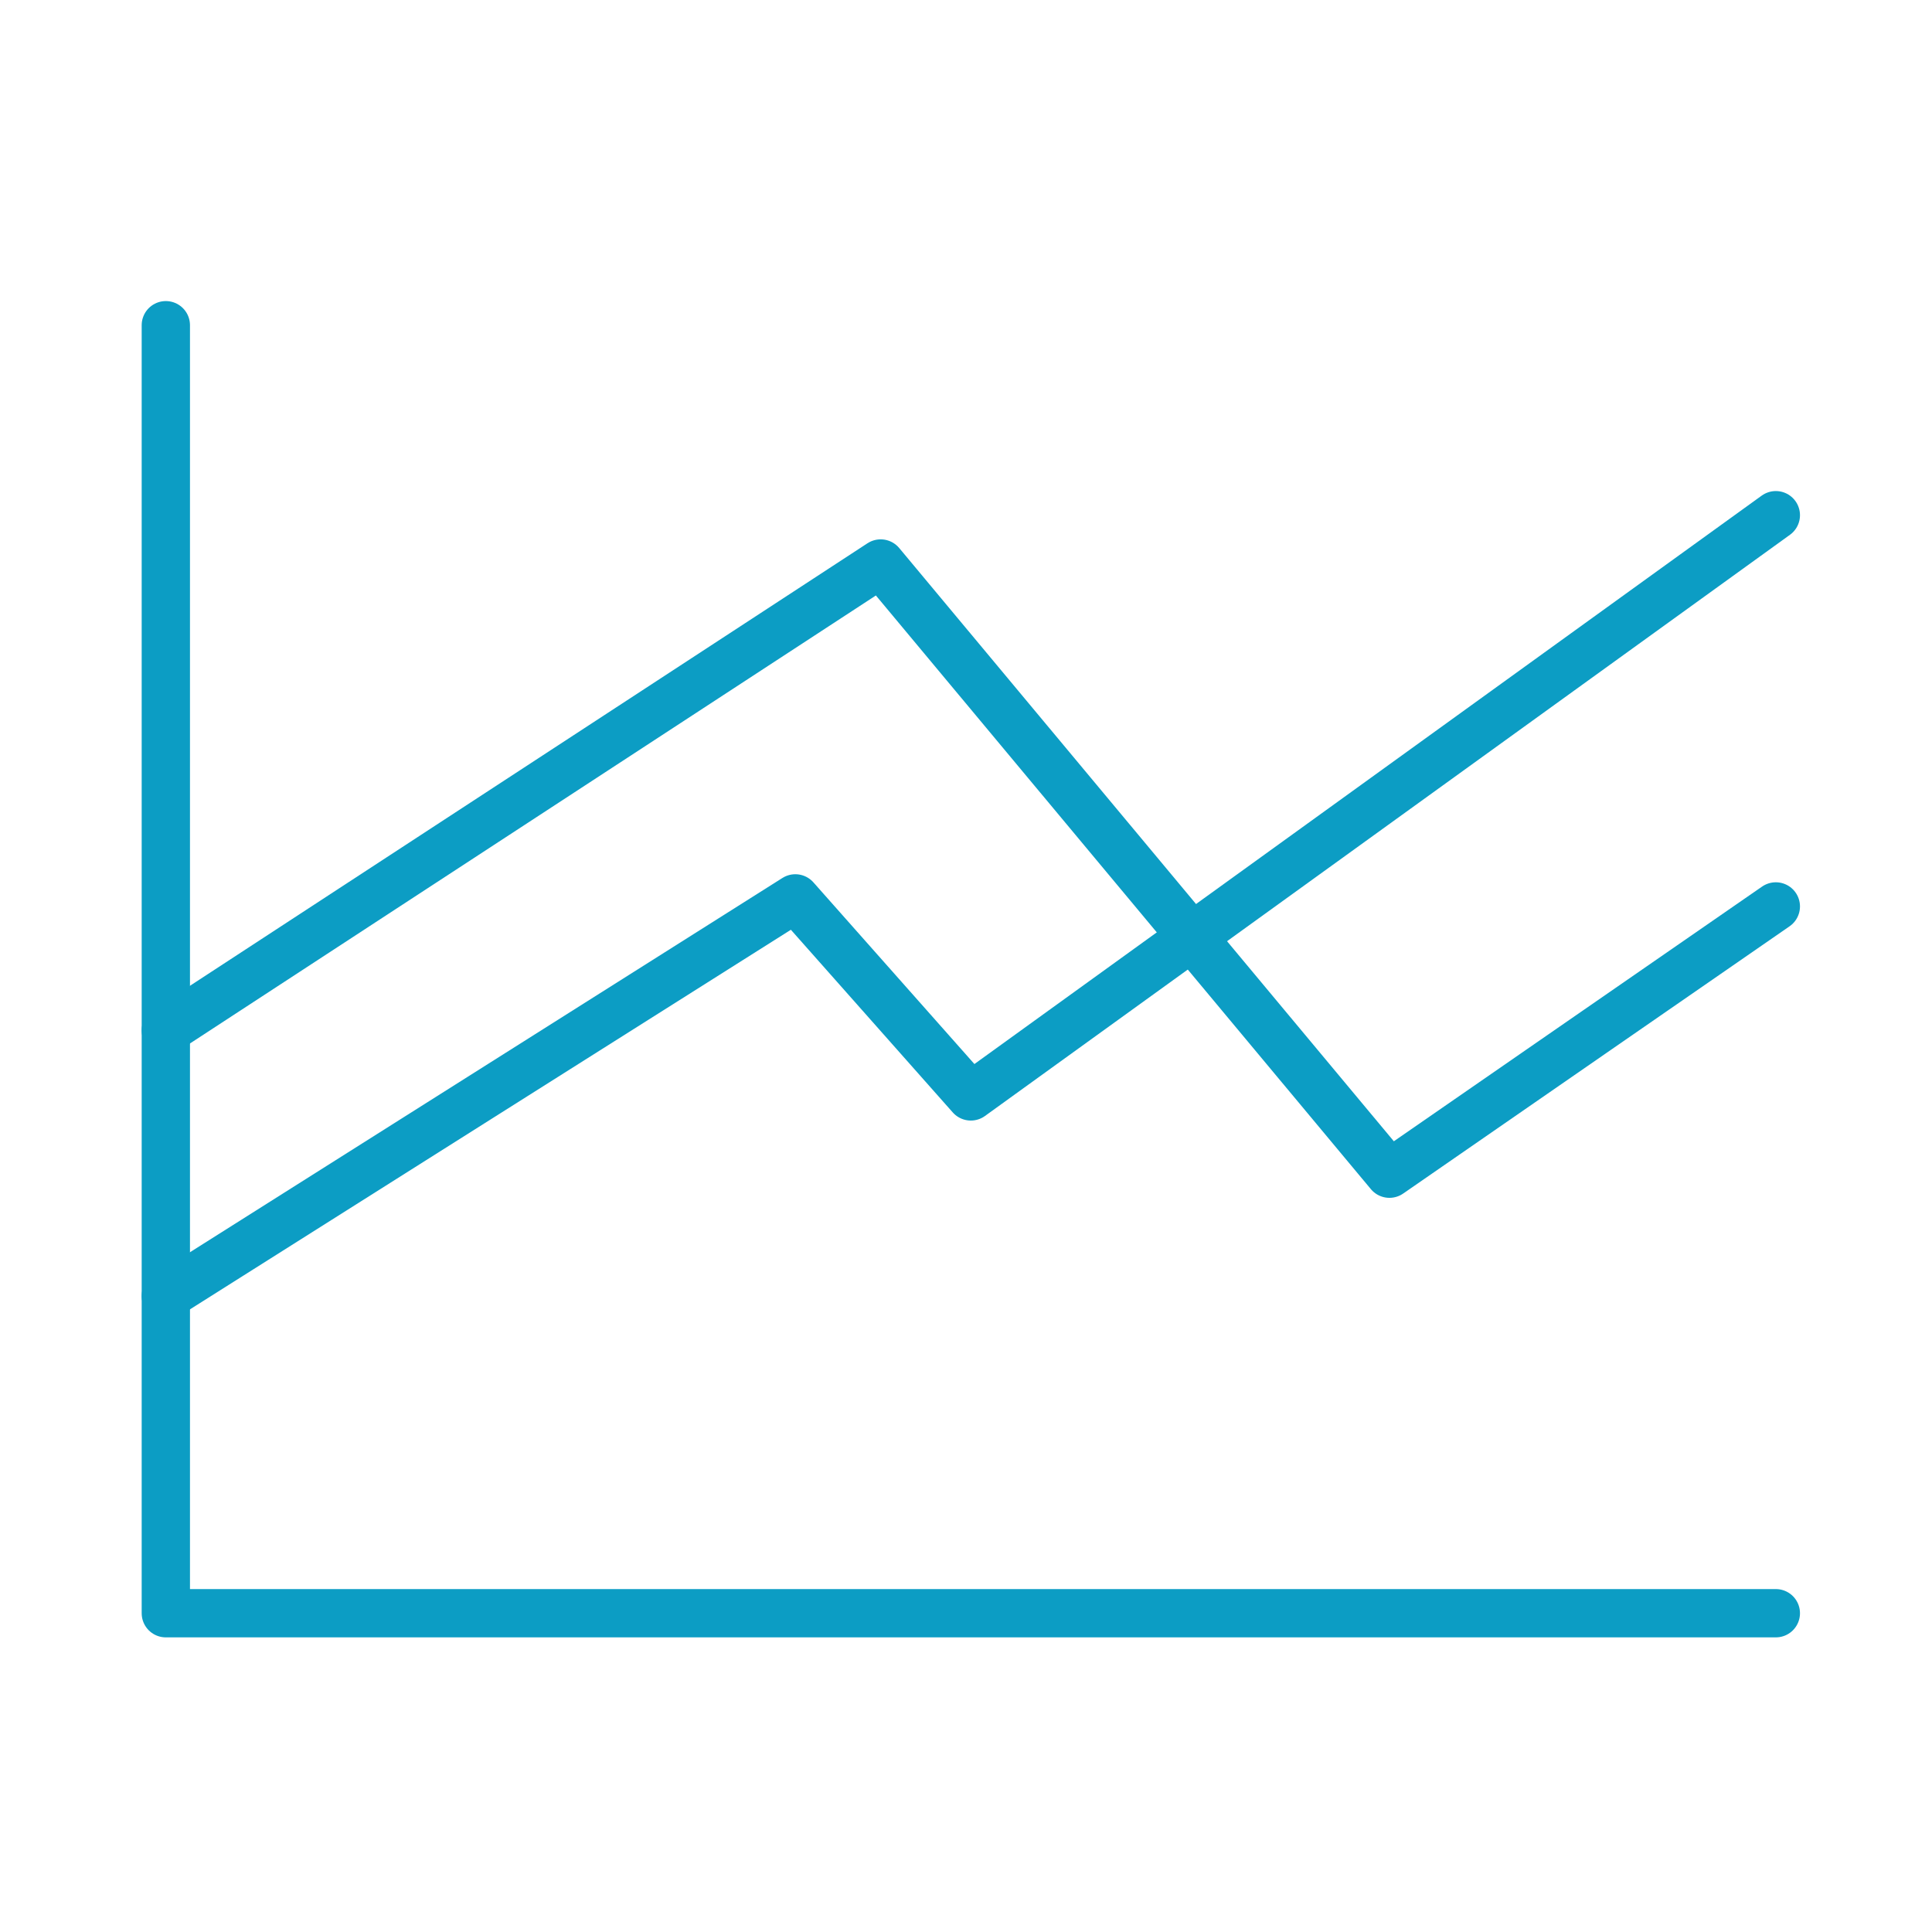
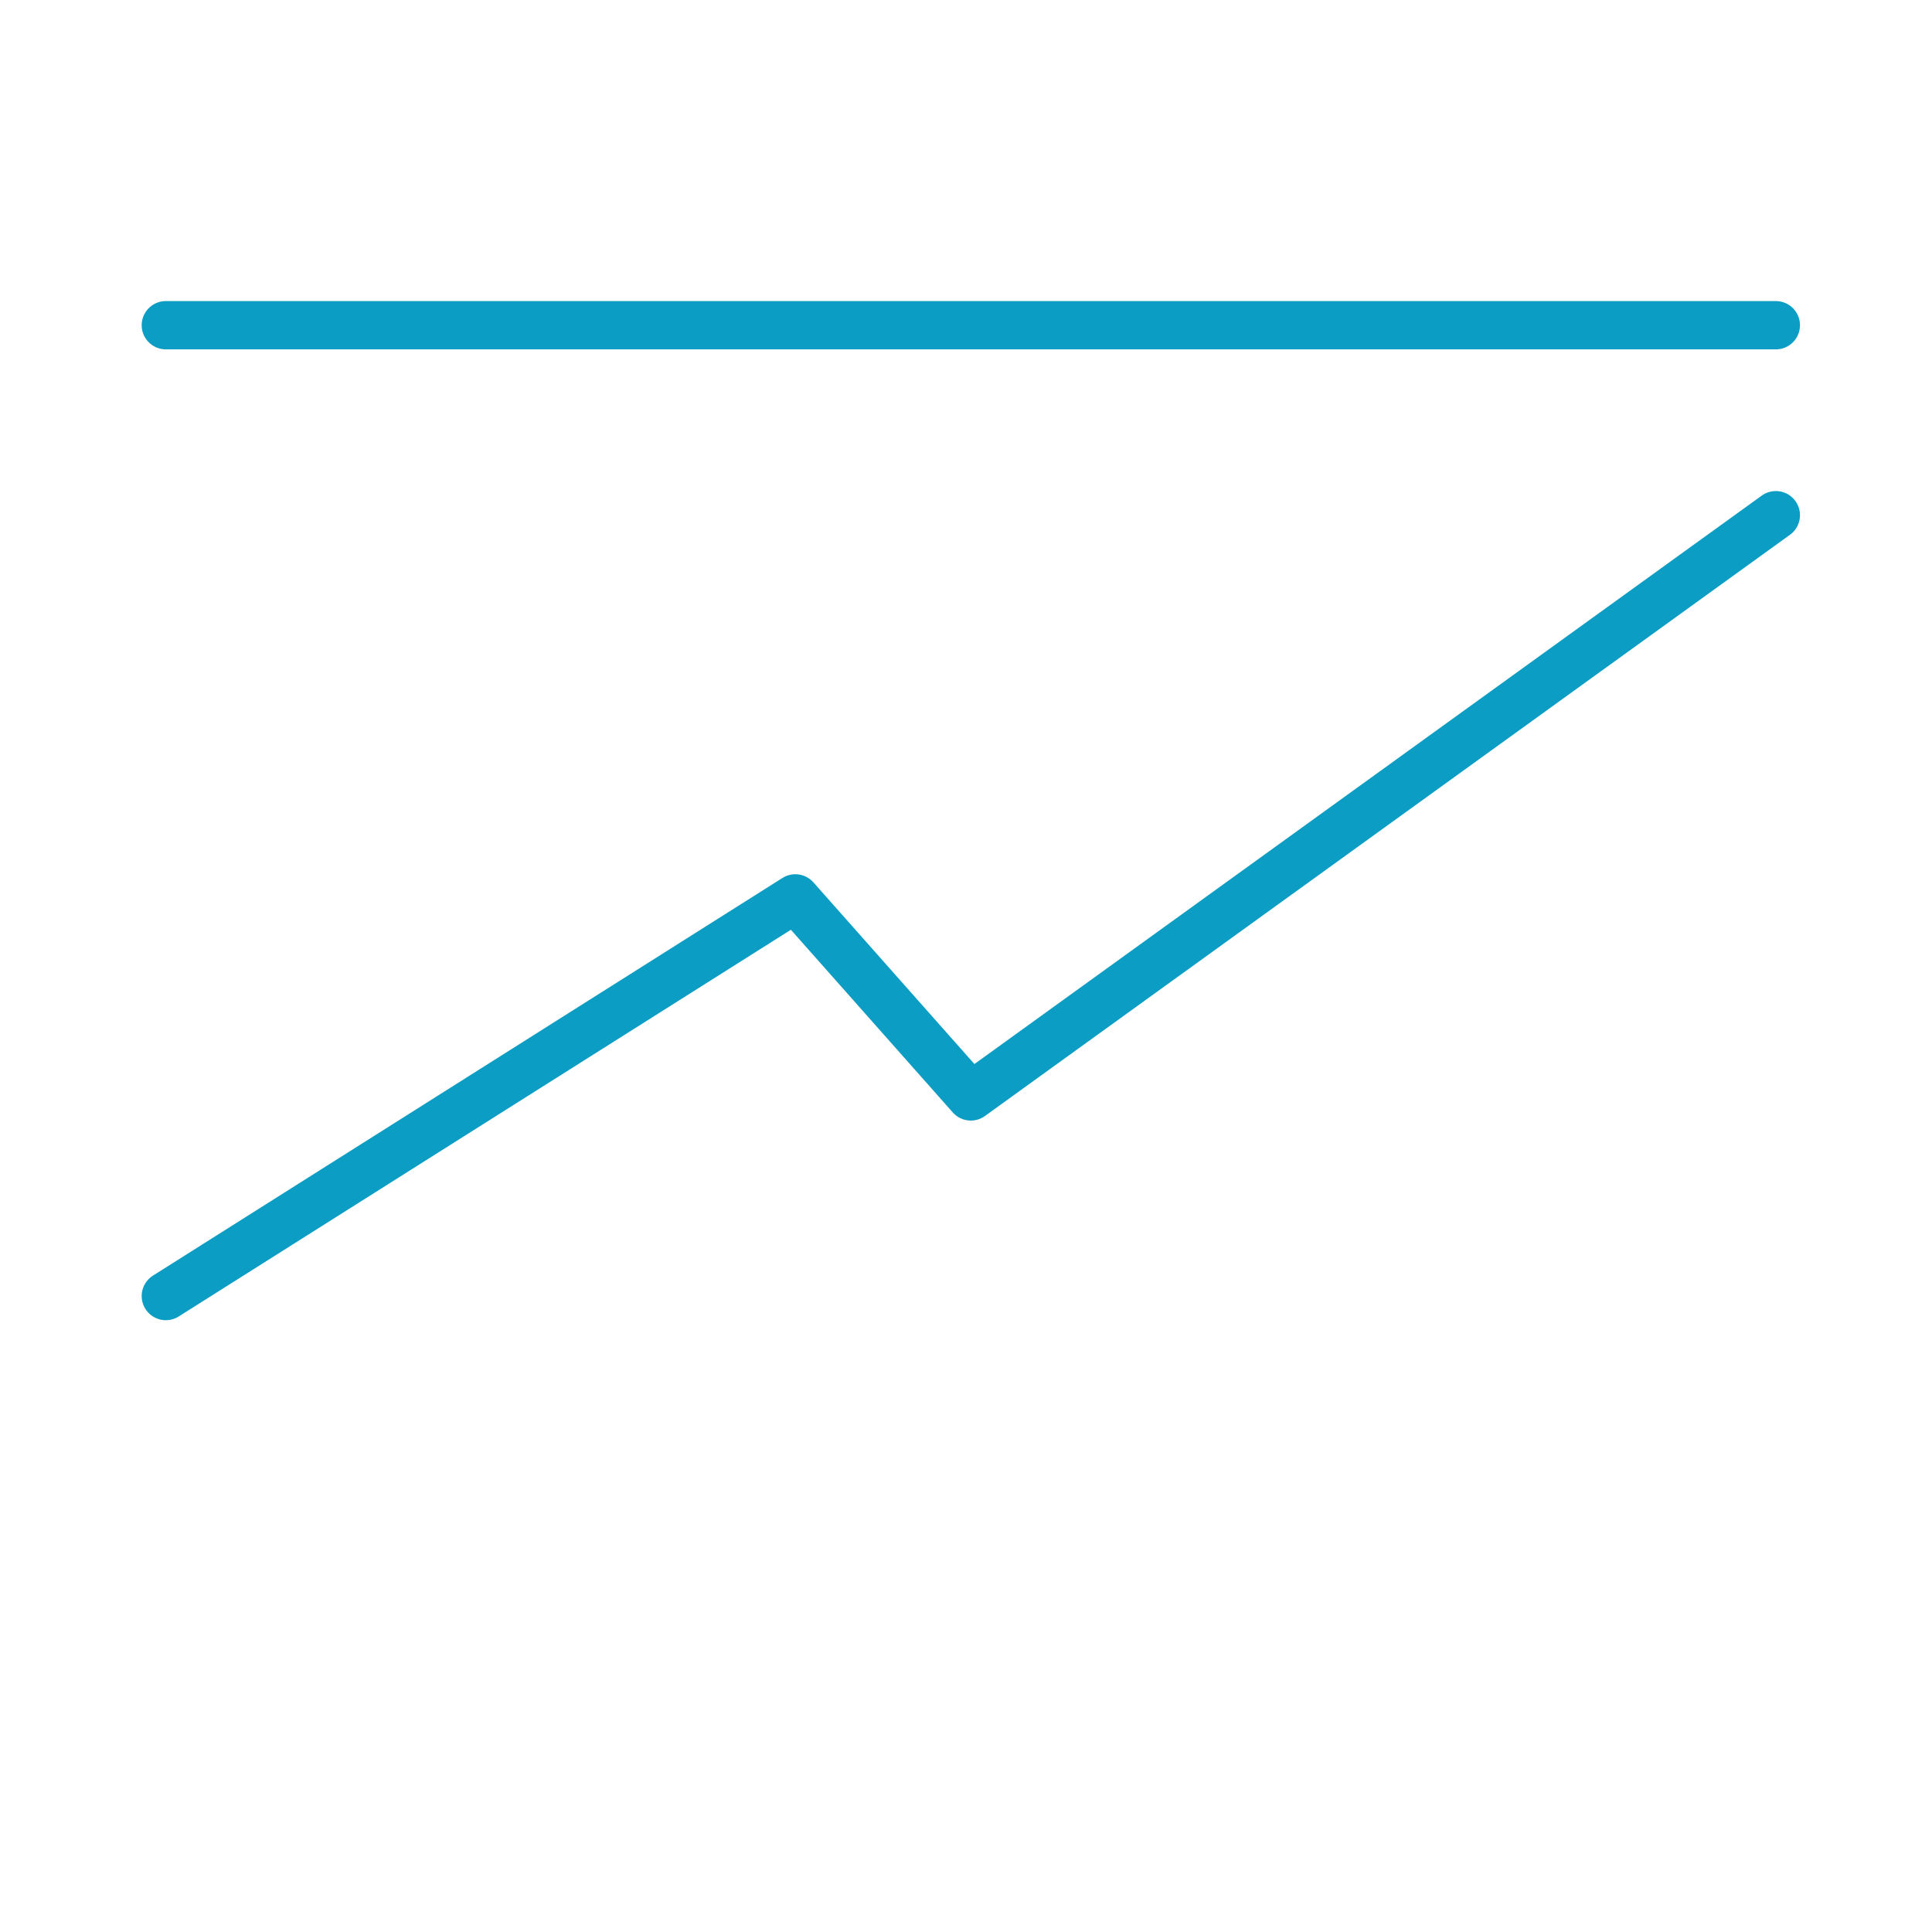
<svg xmlns="http://www.w3.org/2000/svg" width="120" height="120" viewBox="0 0 120 120" fill="none">
-   <path d="M10.3 20.2V100.2H110.3" stroke="#0C9DC4" stroke-width="3" stroke-miterlimit="10" stroke-linecap="round" stroke-linejoin="round" />
+   <path d="M10.3 20.2H110.3" stroke="#0C9DC4" stroke-width="3" stroke-miterlimit="10" stroke-linecap="round" stroke-linejoin="round" />
  <path d="M10.3 80.5L49.4 55.8L60.3 68.1L110.3 32" stroke="#0C9DC4" stroke-width="3" stroke-miterlimit="10" stroke-linecap="round" stroke-linejoin="round" />
-   <path d="M10.3 64L54.7 35L86.3 72.9L110.3 56.3" stroke="#0C9DC4" stroke-width="3" stroke-miterlimit="10" stroke-linecap="round" stroke-linejoin="round" />
</svg>